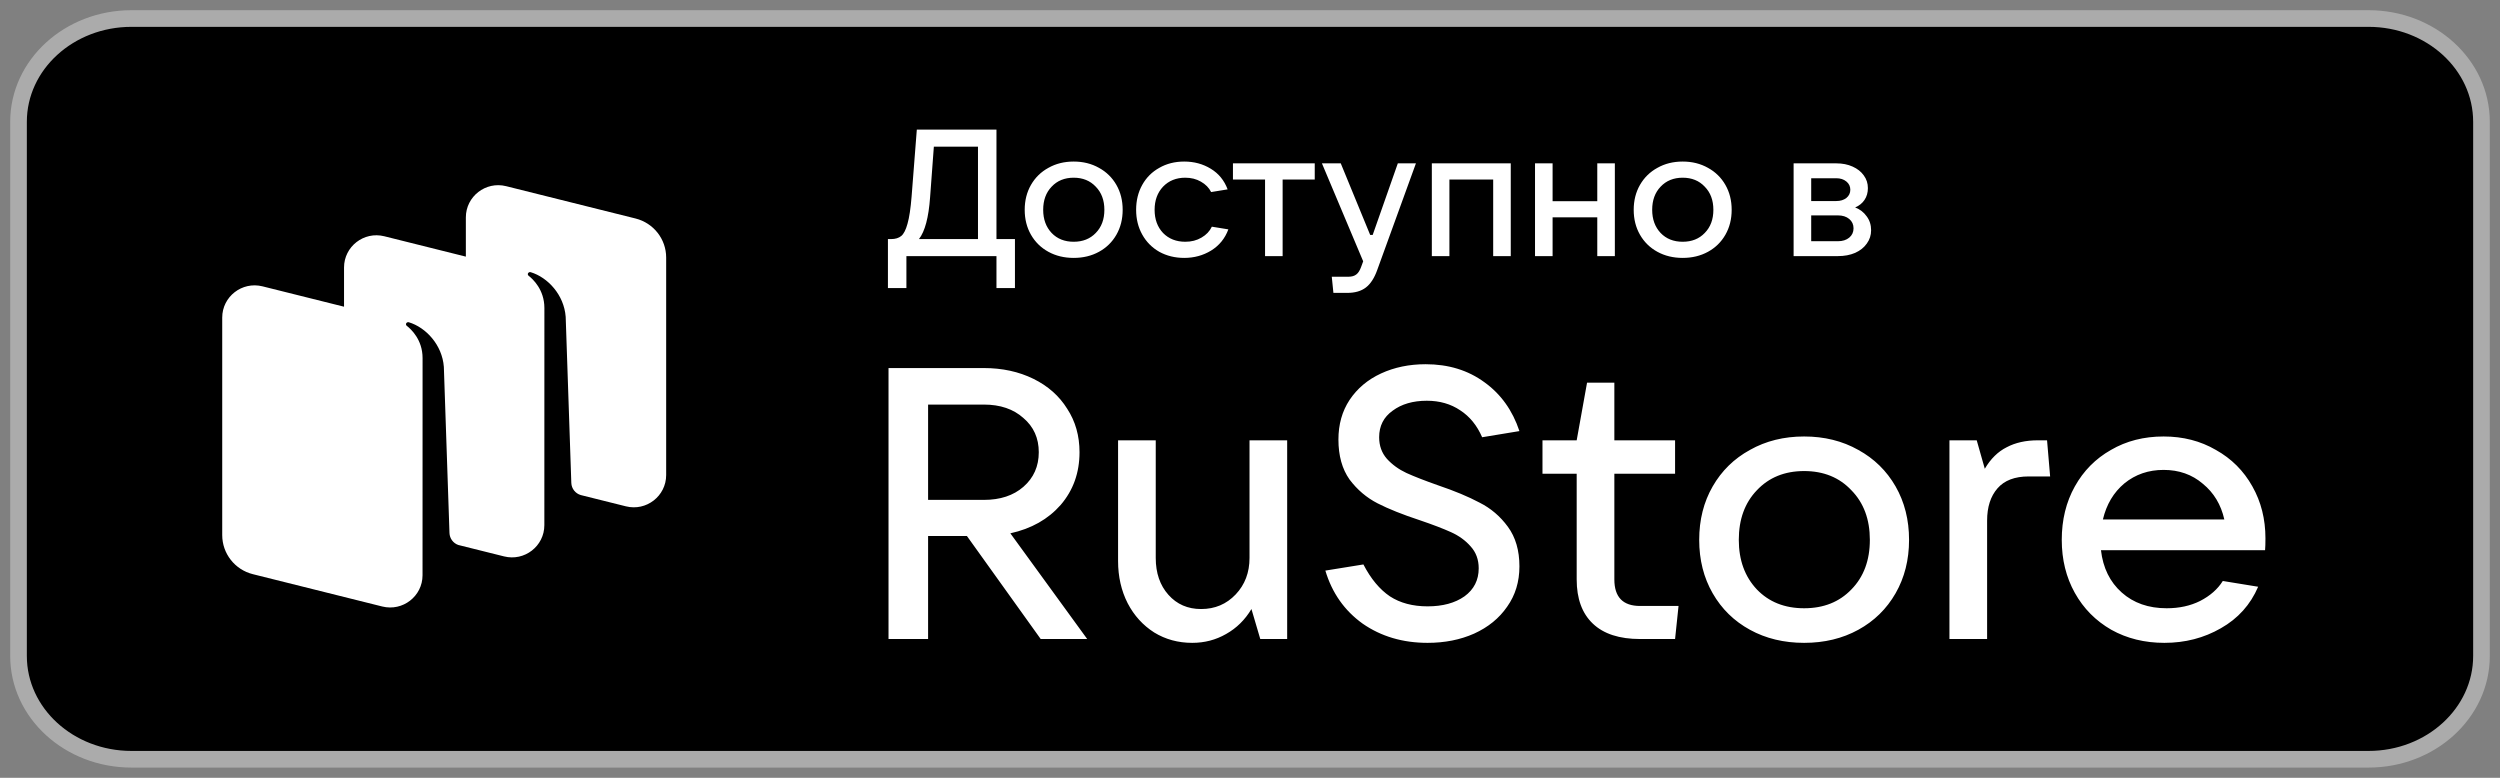
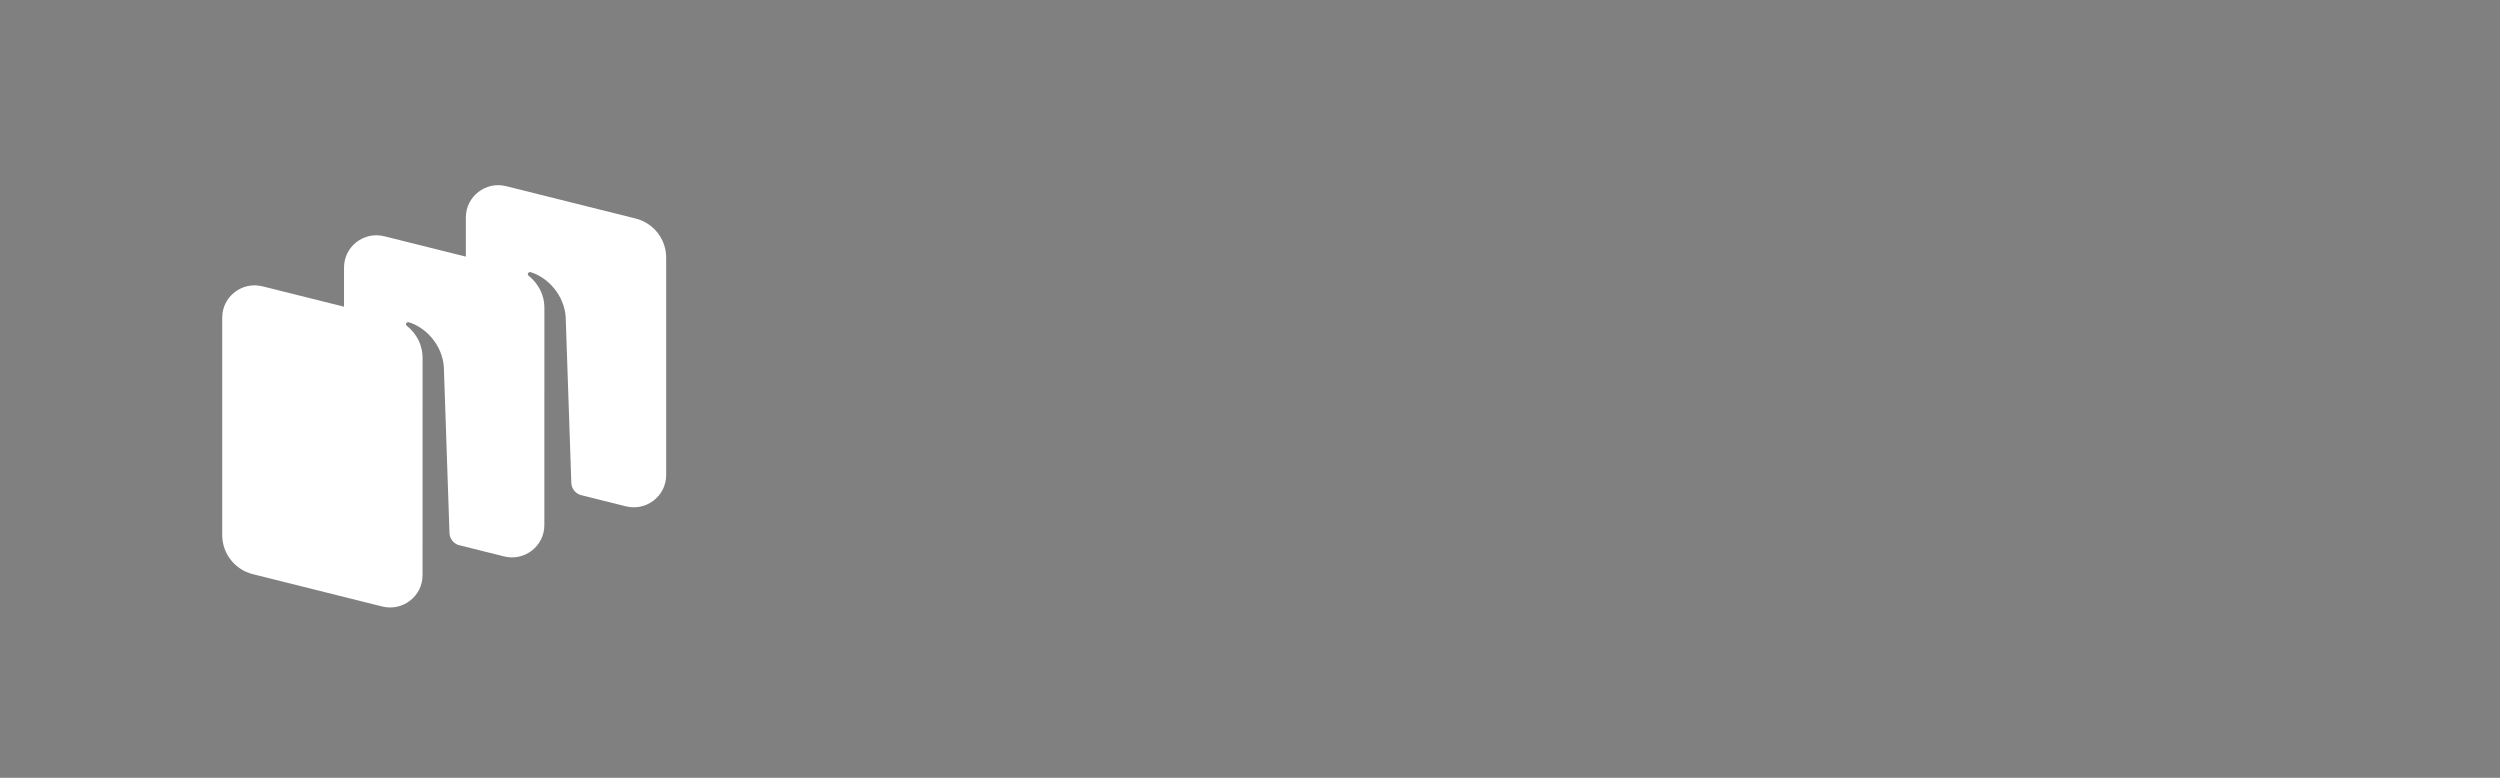
<svg xmlns="http://www.w3.org/2000/svg" width="135" height="42" viewBox="0 0 135 42" fill="none">
  <rect x="0" y="0" width="135" height="42" fill="#808080" stroke="none" />
-   <path d="M127.9 1H7.1C3.731 1 1 3.497 1 6.578V35.422C1 38.502 3.731 41 7.1 41H127.9C131.269 41 134 38.502 134 35.422V6.578C134 3.497 131.269 1 127.9 1Z" fill="black" />
  <path d="M31.361 26.733L33.8 27.342C34.903 27.617 35.973 26.787 35.973 25.654V13.908C35.973 12.911 35.292 12.042 34.32 11.799L27.33 10.053C26.226 9.777 25.156 10.608 25.156 11.741V13.858L20.752 12.758C19.648 12.482 18.578 13.313 18.578 14.445V16.562L14.174 15.462C13.07 15.187 12 16.017 12 17.149V28.895C12 29.892 12.681 30.762 13.653 31.005L20.643 32.751C21.747 33.026 22.817 32.196 22.817 31.064L22.819 19.333C22.819 18.342 22.192 17.769 21.964 17.593C21.921 17.56 21.909 17.497 21.94 17.452C21.971 17.407 22.026 17.386 22.077 17.402C22.998 17.68 23.88 18.624 23.968 19.811L24.272 28.782C24.282 29.076 24.472 29.332 24.746 29.428L27.221 30.046C28.325 30.322 29.395 29.491 29.395 28.359L29.397 16.631C29.397 15.64 28.771 15.066 28.544 14.89C28.5 14.856 28.488 14.794 28.519 14.748C28.55 14.704 28.605 14.683 28.657 14.698C29.578 14.977 30.459 15.921 30.547 17.108L30.851 26.078C30.862 26.384 31.069 26.648 31.361 26.733Z" fill="white" />
-   <path d="M58.709 34.507H56.198L52.214 28.945H50.117V34.507H47.98V19.875H53.127C54.123 19.875 55.015 20.069 55.804 20.456C56.593 20.844 57.201 21.384 57.63 22.075C58.073 22.753 58.294 23.535 58.294 24.42C58.294 25.527 57.955 26.475 57.278 27.264C56.599 28.038 55.693 28.55 54.559 28.799L58.709 34.507ZM50.117 21.847V26.994H53.127C54.012 26.994 54.725 26.759 55.264 26.288C55.818 25.804 56.094 25.181 56.094 24.42C56.094 23.66 55.818 23.044 55.264 22.573C54.725 22.089 54.012 21.847 53.127 21.847H50.117ZM64.381 34.714C63.62 34.714 62.936 34.527 62.327 34.154C61.718 33.766 61.241 33.241 60.895 32.577C60.549 31.899 60.376 31.138 60.376 30.294V23.777H62.41V30.128C62.41 30.944 62.638 31.608 63.095 32.12C63.551 32.632 64.139 32.888 64.859 32.888C65.606 32.888 66.228 32.625 66.727 32.099C67.225 31.573 67.474 30.916 67.474 30.128V23.777H69.507V34.507H68.055L67.578 32.888C67.231 33.469 66.775 33.919 66.208 34.237C65.654 34.555 65.046 34.714 64.381 34.714ZM77.09 34.714C75.747 34.714 74.578 34.368 73.582 33.676C72.6 32.971 71.929 32.016 71.569 30.812L73.624 30.48C74.025 31.255 74.502 31.829 75.056 32.203C75.609 32.563 76.287 32.743 77.09 32.743C77.906 32.743 78.57 32.563 79.082 32.203C79.594 31.829 79.85 31.324 79.85 30.688C79.85 30.218 79.704 29.823 79.414 29.505C79.137 29.187 78.784 28.931 78.355 28.737C77.927 28.544 77.366 28.329 76.674 28.094C75.747 27.789 74.986 27.485 74.391 27.181C73.797 26.876 73.291 26.447 72.876 25.894C72.475 25.327 72.275 24.607 72.275 23.736C72.275 22.919 72.475 22.207 72.876 21.598C73.291 20.975 73.859 20.498 74.578 20.166C75.298 19.834 76.1 19.668 76.986 19.668C78.217 19.668 79.275 19.993 80.161 20.643C81.046 21.28 81.676 22.158 82.049 23.279L80.036 23.611C79.76 22.975 79.365 22.49 78.853 22.158C78.341 21.812 77.74 21.64 77.048 21.64C76.301 21.64 75.685 21.819 75.201 22.179C74.717 22.525 74.474 23.002 74.474 23.611C74.474 24.068 74.613 24.455 74.89 24.773C75.18 25.091 75.533 25.347 75.948 25.541C76.377 25.735 76.944 25.956 77.65 26.205C78.549 26.51 79.296 26.821 79.891 27.139C80.5 27.444 81.012 27.879 81.427 28.447C81.842 29.014 82.049 29.726 82.049 30.584C82.049 31.414 81.828 32.141 81.385 32.763C80.956 33.386 80.362 33.87 79.601 34.216C78.853 34.548 78.016 34.714 77.09 34.714ZM90.641 32.722L90.454 34.507H88.565C87.445 34.507 86.594 34.23 86.013 33.676C85.431 33.123 85.141 32.328 85.141 31.29V25.583H83.294V23.777H85.141L85.701 20.664H87.175V23.777H90.454V25.583H87.175V31.29C87.175 32.244 87.638 32.722 88.565 32.722H90.641ZM97.423 34.714C96.33 34.714 95.355 34.479 94.497 34.008C93.639 33.538 92.968 32.881 92.484 32.037C91.999 31.193 91.757 30.231 91.757 29.152C91.757 28.073 91.999 27.111 92.484 26.267C92.968 25.424 93.639 24.766 94.497 24.296C95.355 23.812 96.33 23.57 97.423 23.57C98.516 23.57 99.491 23.812 100.349 24.296C101.207 24.766 101.878 25.424 102.362 26.267C102.846 27.111 103.089 28.073 103.089 29.152C103.089 30.231 102.846 31.193 102.362 32.037C101.878 32.881 101.207 33.538 100.349 34.008C99.491 34.479 98.516 34.714 97.423 34.714ZM97.423 32.846C98.475 32.846 99.325 32.507 99.976 31.829C100.64 31.151 100.972 30.259 100.972 29.152C100.972 28.045 100.64 27.153 99.976 26.475C99.325 25.783 98.475 25.437 97.423 25.437C96.372 25.437 95.521 25.783 94.87 26.475C94.22 27.153 93.895 28.045 93.895 29.152C93.895 30.245 94.22 31.138 94.87 31.829C95.521 32.507 96.372 32.846 97.423 32.846ZM105.27 34.507V23.777H106.743L107.179 25.313C107.497 24.773 107.892 24.386 108.362 24.151C108.832 23.902 109.393 23.777 110.043 23.777H110.541L110.707 25.728H109.545C108.798 25.728 108.237 25.942 107.864 26.371C107.49 26.8 107.304 27.381 107.304 28.114V34.507H105.27ZM122.334 29.069C122.334 29.346 122.328 29.56 122.314 29.712H113.452C113.563 30.667 113.936 31.428 114.573 31.995C115.209 32.563 116.018 32.846 117.001 32.846C117.679 32.846 118.281 32.715 118.806 32.452C119.346 32.175 119.754 31.816 120.031 31.373L121.94 31.684C121.525 32.653 120.854 33.4 119.927 33.925C119.014 34.451 117.997 34.714 116.876 34.714C115.811 34.714 114.856 34.479 114.012 34.008C113.168 33.524 112.511 32.86 112.041 32.016C111.57 31.172 111.335 30.218 111.335 29.152C111.335 28.073 111.57 27.111 112.041 26.267C112.511 25.424 113.161 24.766 113.992 24.296C114.822 23.812 115.769 23.57 116.835 23.57C117.886 23.57 118.827 23.812 119.657 24.296C120.501 24.766 121.159 25.424 121.629 26.267C122.099 27.098 122.334 28.032 122.334 29.069ZM116.835 25.375C116.018 25.375 115.313 25.617 114.718 26.102C114.137 26.586 113.75 27.236 113.556 28.052H120.114C119.934 27.25 119.547 26.607 118.952 26.122C118.371 25.624 117.665 25.375 116.835 25.375Z" fill="white" />
-   <path d="M47.948 15.554V12.91H48.123C48.349 12.91 48.529 12.855 48.665 12.745C48.801 12.635 48.914 12.415 49.004 12.086C49.101 11.75 49.175 11.256 49.227 10.604L49.508 7H53.809V12.91H54.807V15.554H53.809V13.83H48.946V15.554H47.948ZM52.811 12.91V7.92H50.428L50.225 10.652C50.147 11.744 49.947 12.496 49.624 12.91H52.811ZM57.979 13.927C57.469 13.927 57.014 13.817 56.613 13.597C56.213 13.378 55.899 13.071 55.673 12.677C55.447 12.283 55.334 11.834 55.334 11.331C55.334 10.827 55.447 10.378 55.673 9.984C55.899 9.59 56.213 9.283 56.613 9.064C57.014 8.837 57.469 8.724 57.979 8.724C58.489 8.724 58.945 8.837 59.345 9.064C59.745 9.283 60.059 9.59 60.285 9.984C60.511 10.378 60.624 10.827 60.624 11.331C60.624 11.834 60.511 12.283 60.285 12.677C60.059 13.071 59.745 13.378 59.345 13.597C58.945 13.817 58.489 13.927 57.979 13.927ZM57.979 13.055C58.47 13.055 58.867 12.897 59.171 12.58C59.481 12.264 59.636 11.847 59.636 11.331C59.636 10.814 59.481 10.397 59.171 10.081C58.867 9.758 58.47 9.596 57.979 9.596C57.488 9.596 57.091 9.758 56.788 10.081C56.484 10.397 56.332 10.814 56.332 11.331C56.332 11.841 56.484 12.257 56.788 12.58C57.091 12.897 57.488 13.055 57.979 13.055ZM63.948 13.927C63.45 13.927 63.002 13.817 62.601 13.597C62.207 13.371 61.9 13.061 61.681 12.667C61.461 12.273 61.351 11.828 61.351 11.331C61.351 10.827 61.461 10.378 61.681 9.984C61.9 9.59 62.207 9.283 62.601 9.064C62.995 8.837 63.444 8.724 63.948 8.724C64.484 8.724 64.962 8.854 65.382 9.112C65.808 9.37 66.111 9.742 66.292 10.226L65.401 10.371C65.285 10.139 65.101 9.952 64.849 9.809C64.603 9.667 64.322 9.596 64.006 9.596C63.515 9.596 63.115 9.758 62.804 10.081C62.501 10.404 62.349 10.82 62.349 11.331C62.349 11.841 62.501 12.257 62.804 12.58C63.115 12.897 63.515 13.055 64.006 13.055C64.335 13.055 64.626 12.981 64.878 12.832C65.136 12.684 65.323 12.487 65.44 12.241L66.331 12.386C66.15 12.877 65.84 13.258 65.401 13.53C64.968 13.794 64.484 13.927 63.948 13.927ZM69.262 13.83H68.313V9.693H66.579V8.821H70.996V9.693H69.262V13.83ZM75.482 8.821H76.46L74.368 14.586C74.213 15.018 74.009 15.332 73.757 15.525C73.505 15.719 73.169 15.816 72.75 15.816H72.004L71.916 14.944H72.808C72.995 14.944 73.14 14.902 73.244 14.818C73.347 14.741 73.434 14.602 73.505 14.402L73.612 14.111L71.384 8.821H72.401L73.99 12.687H74.125L75.482 8.821ZM78.268 13.83H77.319V8.821H81.581V13.83H80.632V9.693H78.268V13.83ZM86.253 10.866V8.821H87.202V13.83H86.253V11.737H83.84V13.83H82.891V8.821H83.84V10.866H86.253ZM90.865 13.927C90.355 13.927 89.899 13.817 89.499 13.597C89.099 13.378 88.785 13.071 88.559 12.677C88.333 12.283 88.22 11.834 88.22 11.331C88.22 10.827 88.333 10.378 88.559 9.984C88.785 9.59 89.099 9.283 89.499 9.064C89.899 8.837 90.355 8.724 90.865 8.724C91.375 8.724 91.83 8.837 92.231 9.064C92.631 9.283 92.945 9.59 93.171 9.984C93.397 10.378 93.51 10.827 93.51 11.331C93.51 11.834 93.397 12.283 93.171 12.677C92.945 13.071 92.631 13.378 92.231 13.597C91.83 13.817 91.375 13.927 90.865 13.927ZM90.865 13.055C91.356 13.055 91.753 12.897 92.056 12.58C92.367 12.264 92.522 11.847 92.522 11.331C92.522 10.814 92.367 10.397 92.056 10.081C91.753 9.758 91.356 9.596 90.865 9.596C90.374 9.596 89.977 9.758 89.673 10.081C89.37 10.397 89.218 10.814 89.218 11.331C89.218 11.841 89.37 12.257 89.673 12.58C89.977 12.897 90.374 13.055 90.865 13.055ZM100.178 11.204C100.437 11.301 100.643 11.46 100.798 11.679C100.96 11.892 101.04 12.144 101.04 12.435C101.04 12.7 100.963 12.939 100.808 13.152C100.659 13.365 100.449 13.533 100.178 13.655C99.907 13.772 99.597 13.83 99.248 13.83H96.855V8.821H99.161C99.49 8.821 99.784 8.879 100.042 8.996C100.301 9.112 100.501 9.27 100.643 9.47C100.792 9.671 100.866 9.9 100.866 10.158C100.866 10.404 100.805 10.617 100.682 10.798C100.566 10.972 100.398 11.108 100.178 11.204ZM97.805 9.625V10.856H99.161C99.38 10.856 99.561 10.801 99.703 10.691C99.846 10.575 99.917 10.426 99.917 10.245C99.917 10.065 99.846 9.916 99.703 9.8C99.561 9.684 99.38 9.625 99.161 9.625H97.805ZM99.248 13.026C99.5 13.026 99.703 12.961 99.859 12.832C100.013 12.703 100.091 12.535 100.091 12.328C100.091 12.122 100.013 11.954 99.859 11.825C99.703 11.695 99.5 11.631 99.248 11.631H97.805V13.026H99.248Z" fill="white" />
-   <path d="M127.9 1H7.1C3.731 1 1 3.497 1 6.578V35.422C1 38.502 3.731 41 7.1 41H127.9C131.269 41 134 38.502 134 35.422V6.578C134 3.497 131.269 1 127.9 1Z" stroke="#ABABAB" stroke-width="0.899" />
</svg>